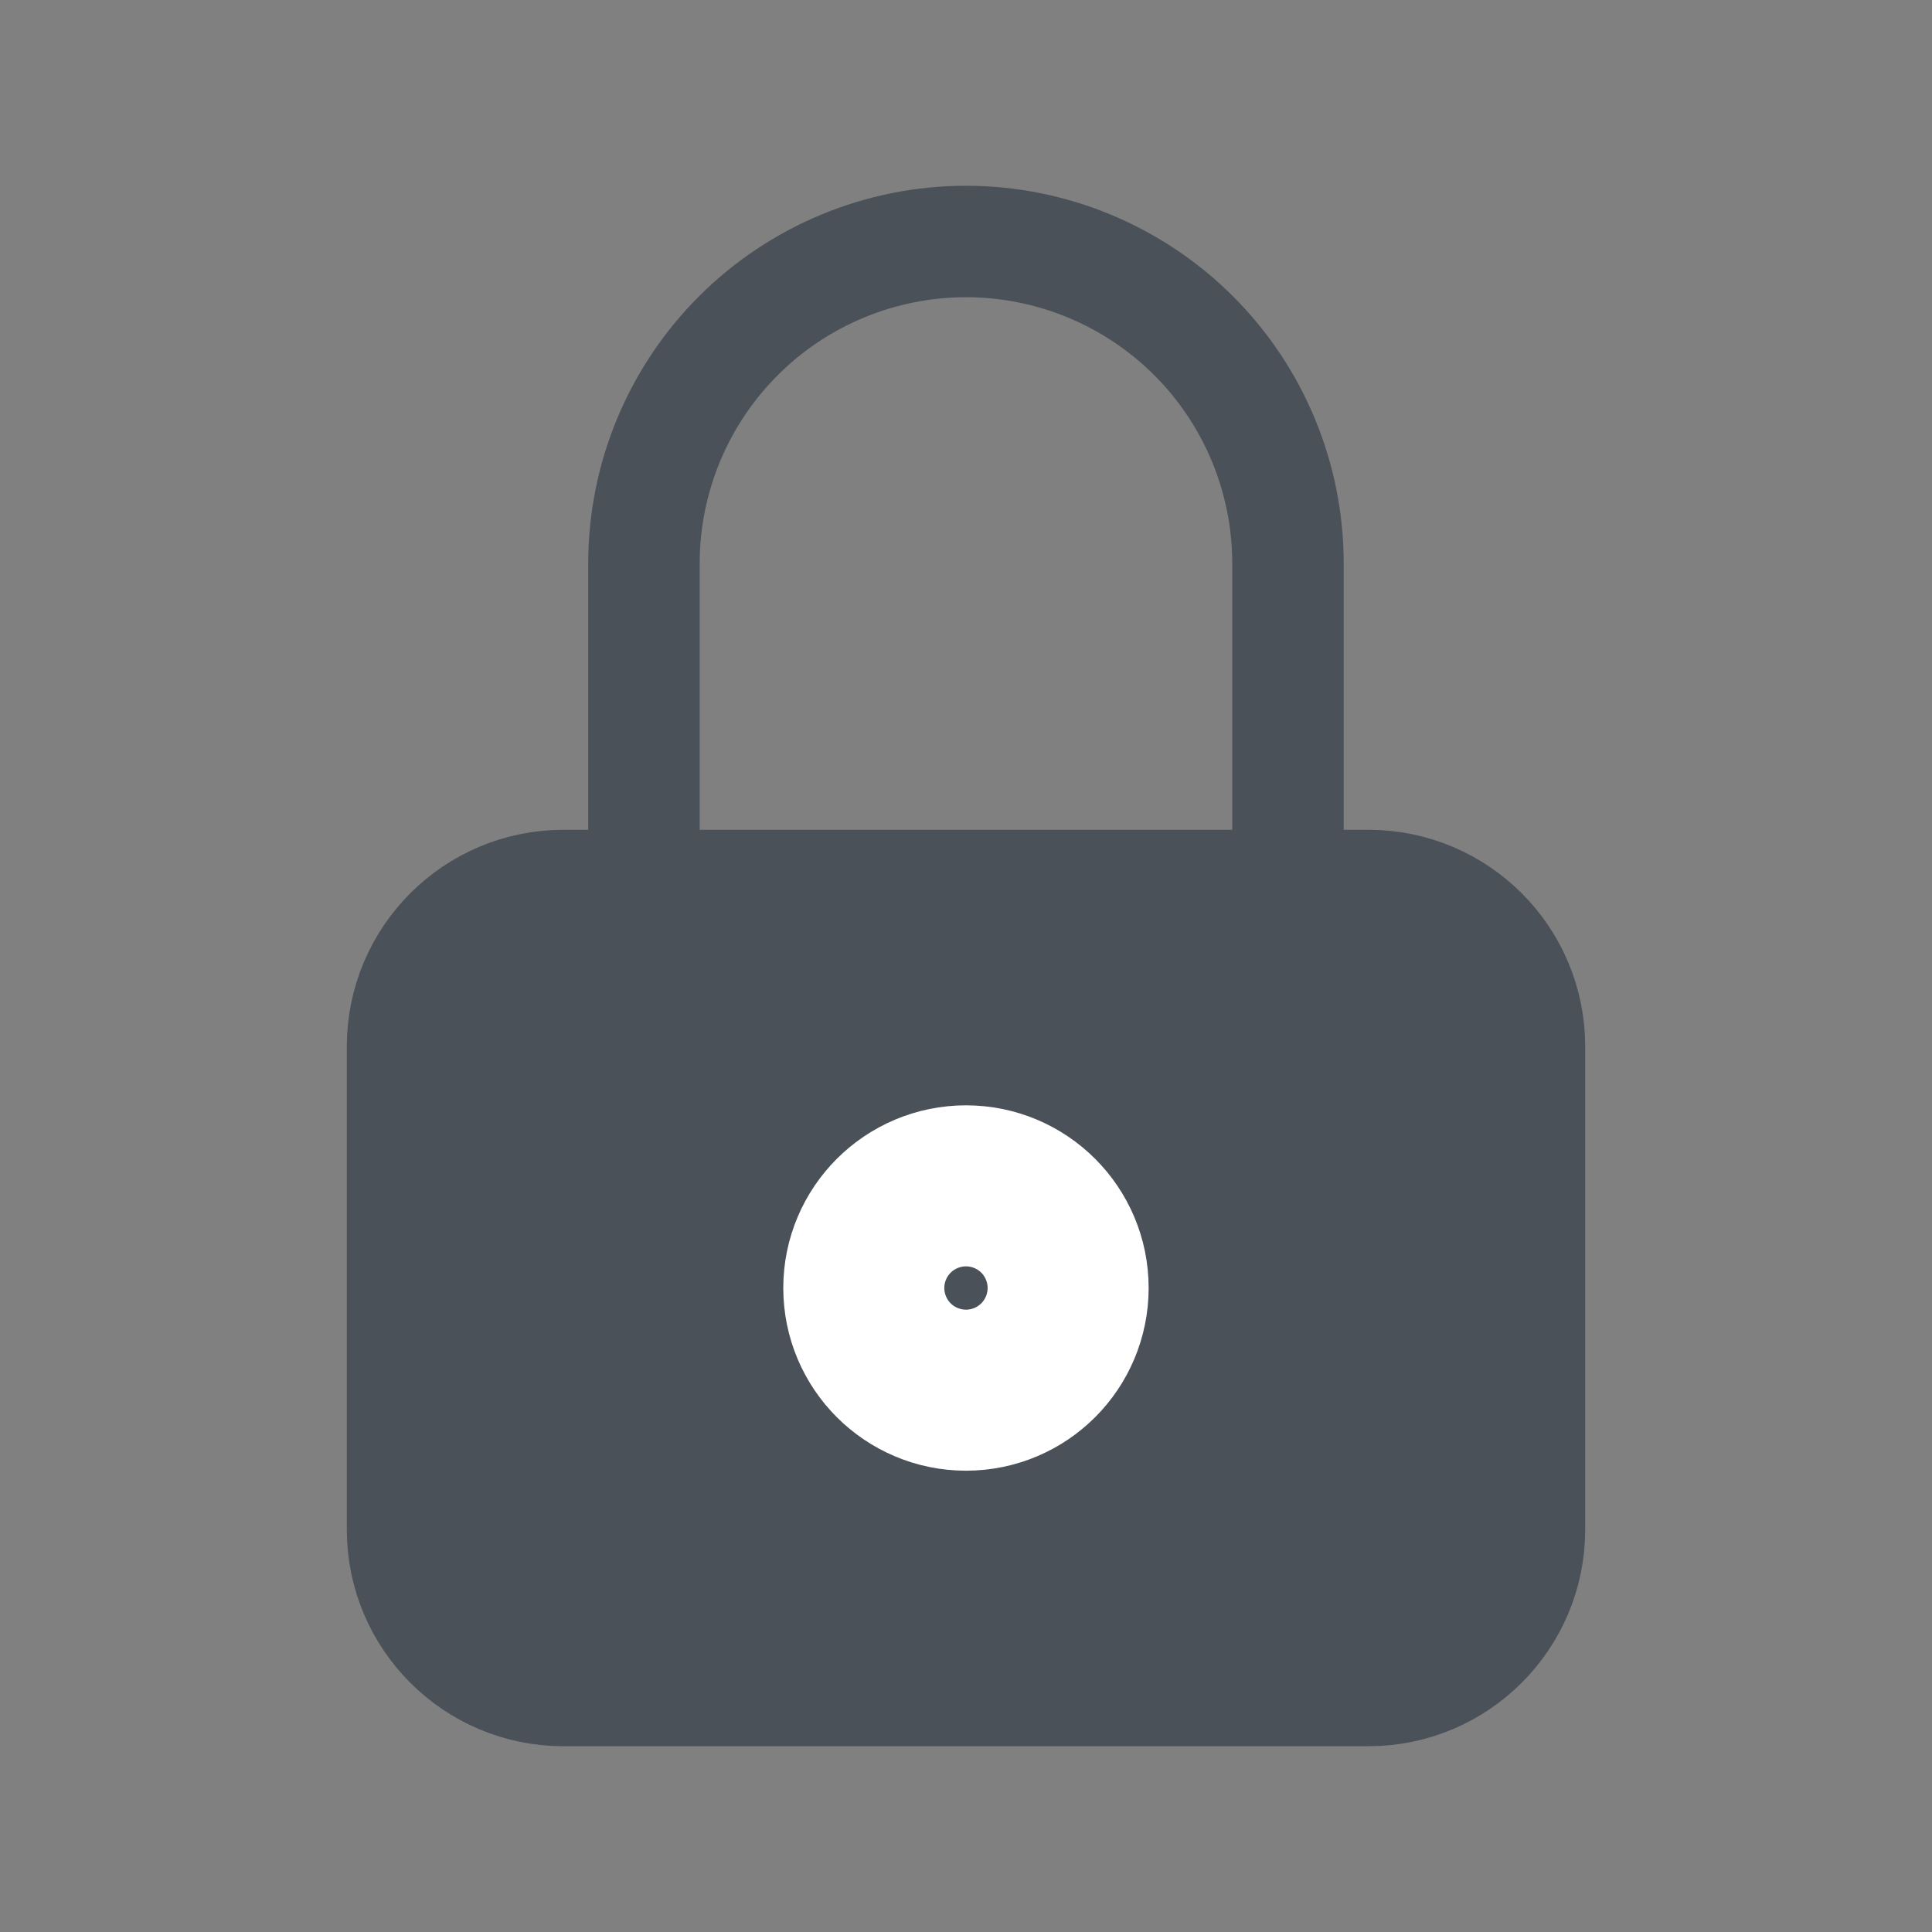
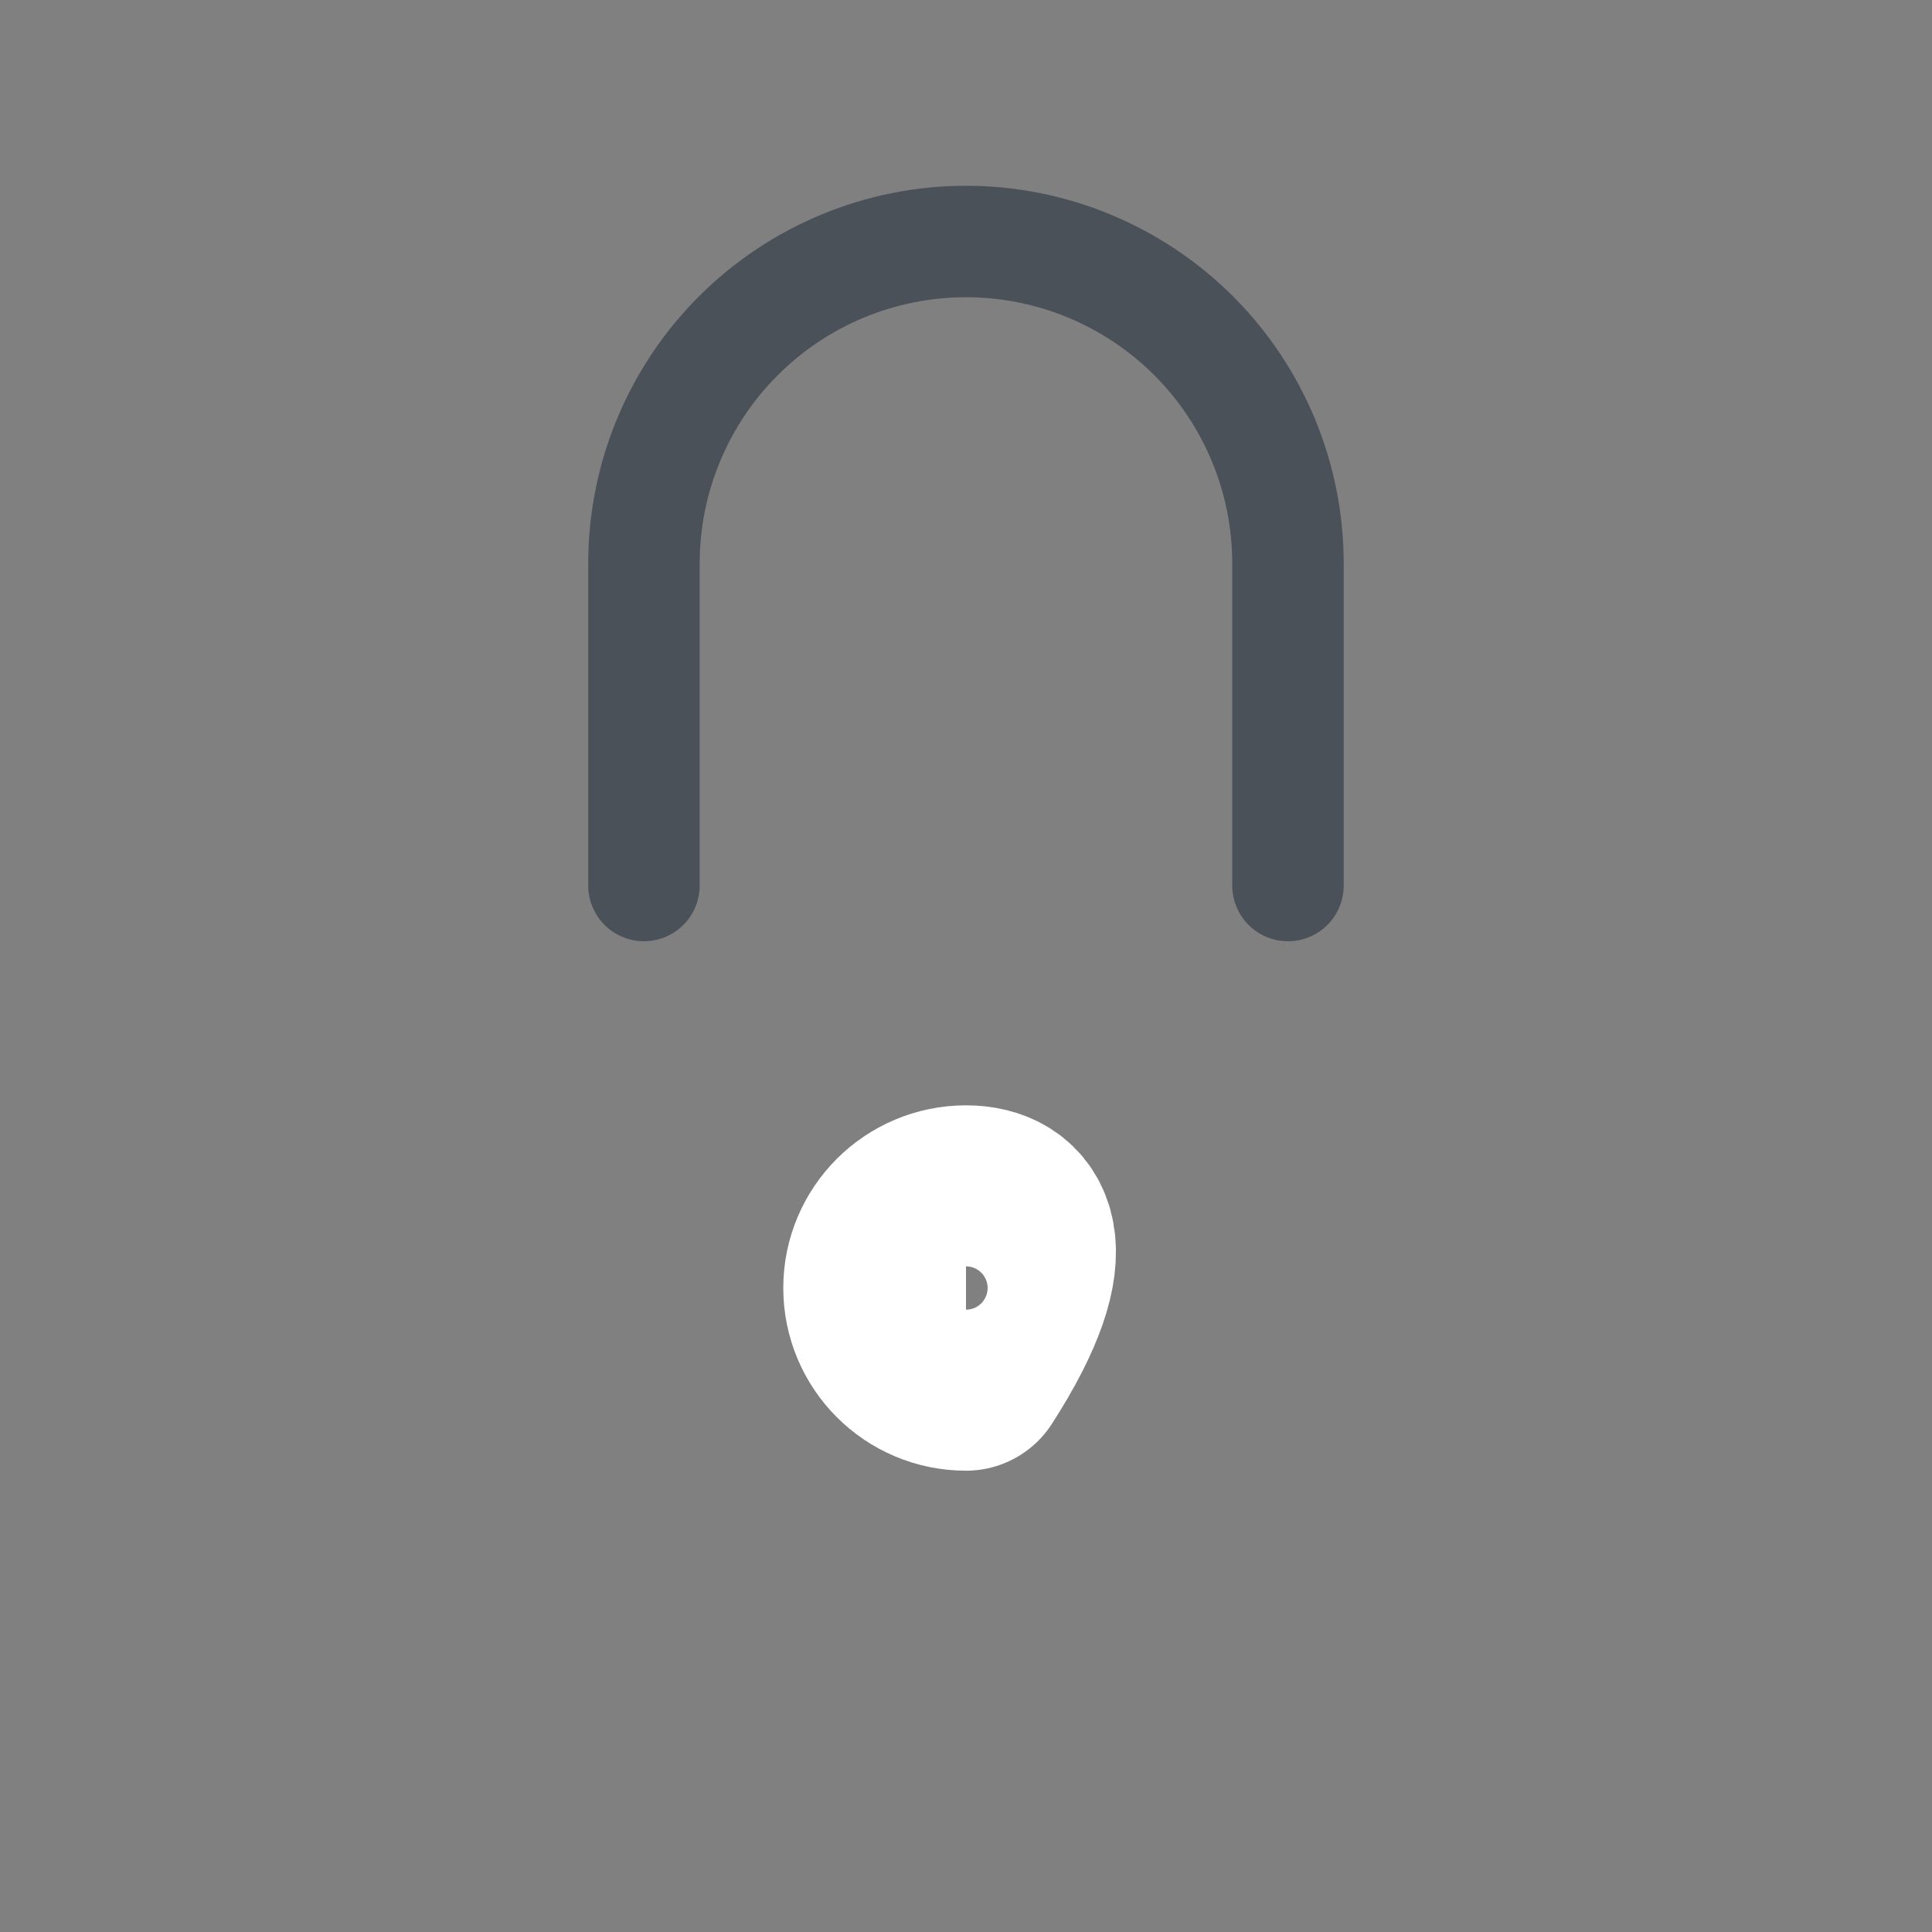
<svg xmlns="http://www.w3.org/2000/svg" width="26" height="26" viewBox="0 0 26 26" fill="none">
  <rect x="0" y="0" width="26" height="26" fill="#808080" stroke="none" />
-   <path d="M18.416 11.917H7.583C6.387 11.917 5.417 12.887 5.417 14.084V20.584C5.417 21.78 6.387 22.75 7.583 22.75H18.416C19.613 22.75 20.583 21.78 20.583 20.584V14.084C20.583 12.887 19.613 11.917 18.416 11.917Z" fill="#4B5159" stroke="#4B5159" stroke-width="1.5" stroke-linecap="round" stroke-linejoin="round" />
-   <path d="M13 18.417C13.598 18.417 14.083 17.932 14.083 17.333C14.083 16.735 13.598 16.25 13 16.25C12.402 16.25 11.916 16.735 11.916 17.333C11.916 17.932 12.402 18.417 13 18.417Z" stroke="white" stroke-width="2.75" stroke-linecap="round" stroke-linejoin="round" />
+   <path d="M13 18.417C14.083 16.735 13.598 16.25 13 16.25C12.402 16.25 11.916 16.735 11.916 17.333C11.916 17.932 12.402 18.417 13 18.417Z" stroke="white" stroke-width="2.75" stroke-linecap="round" stroke-linejoin="round" />
  <path d="M8.666 11.917V7.583C8.666 6.434 9.123 5.332 9.936 4.519C10.748 3.707 11.851 3.25 13 3.25C14.149 3.25 15.251 3.707 16.064 4.519C16.877 5.332 17.333 6.434 17.333 7.583V11.917" stroke="#4B5159" stroke-width="1.5" stroke-linecap="round" stroke-linejoin="round" />
</svg>